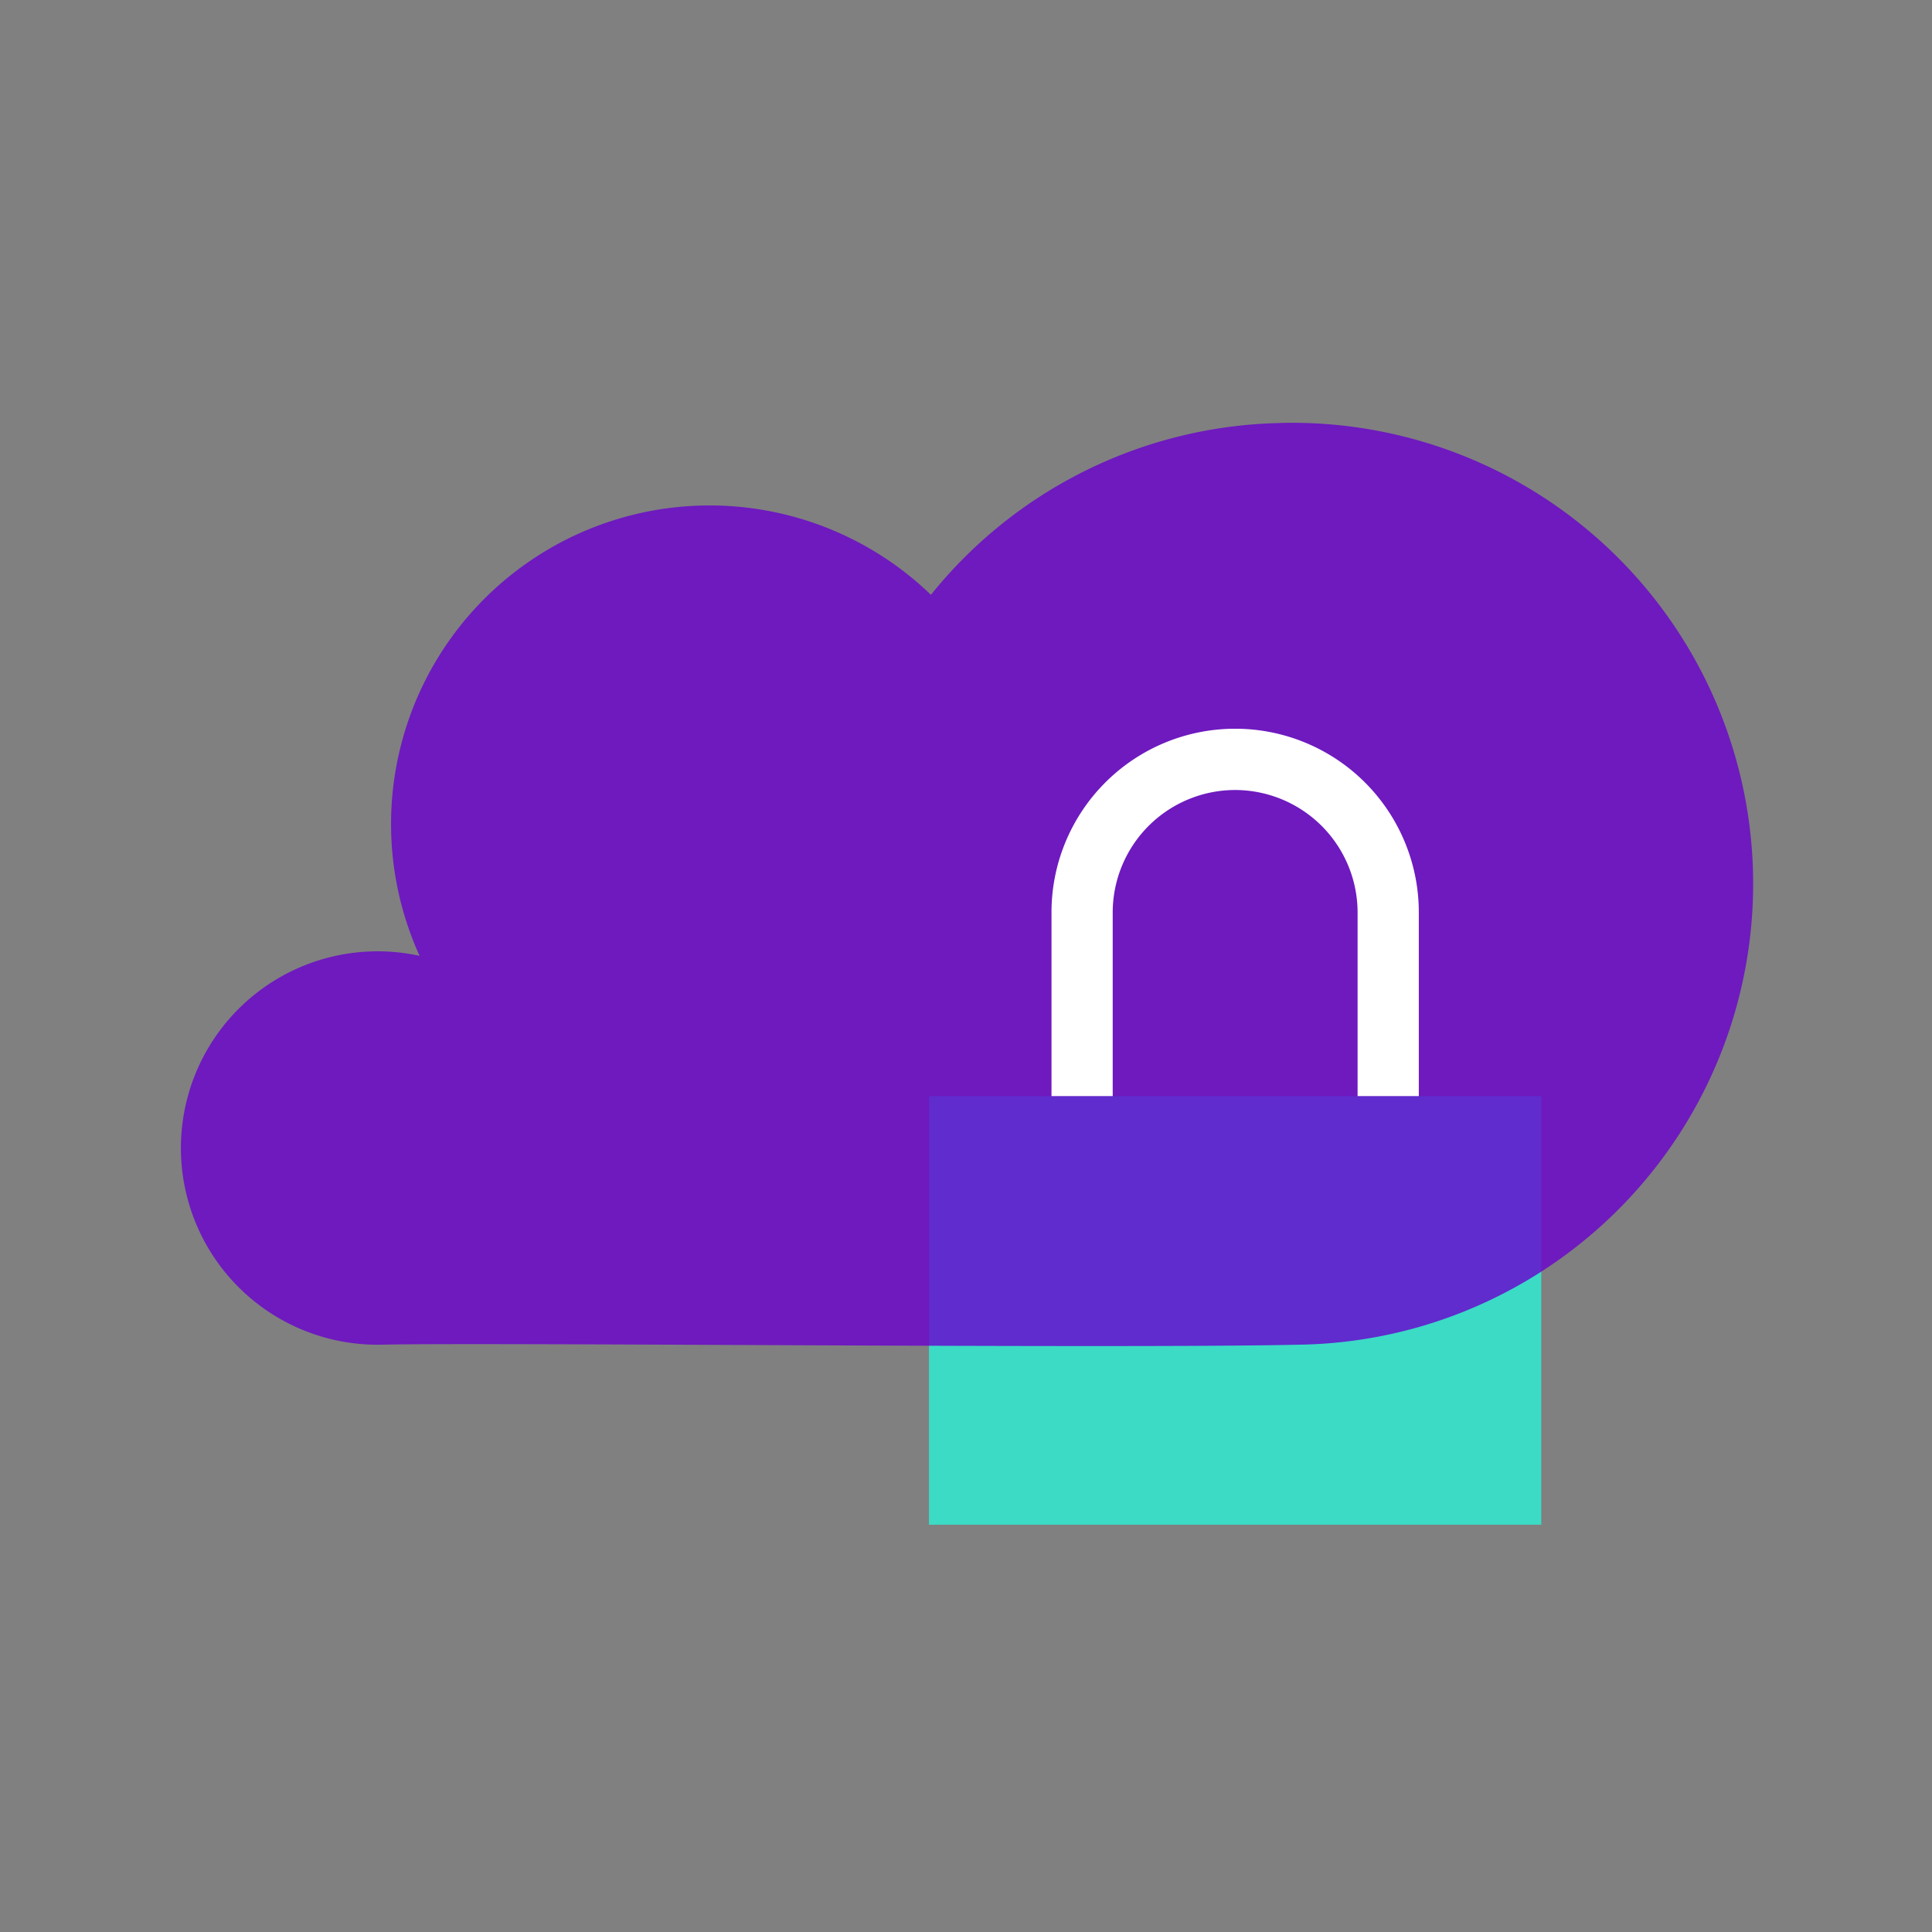
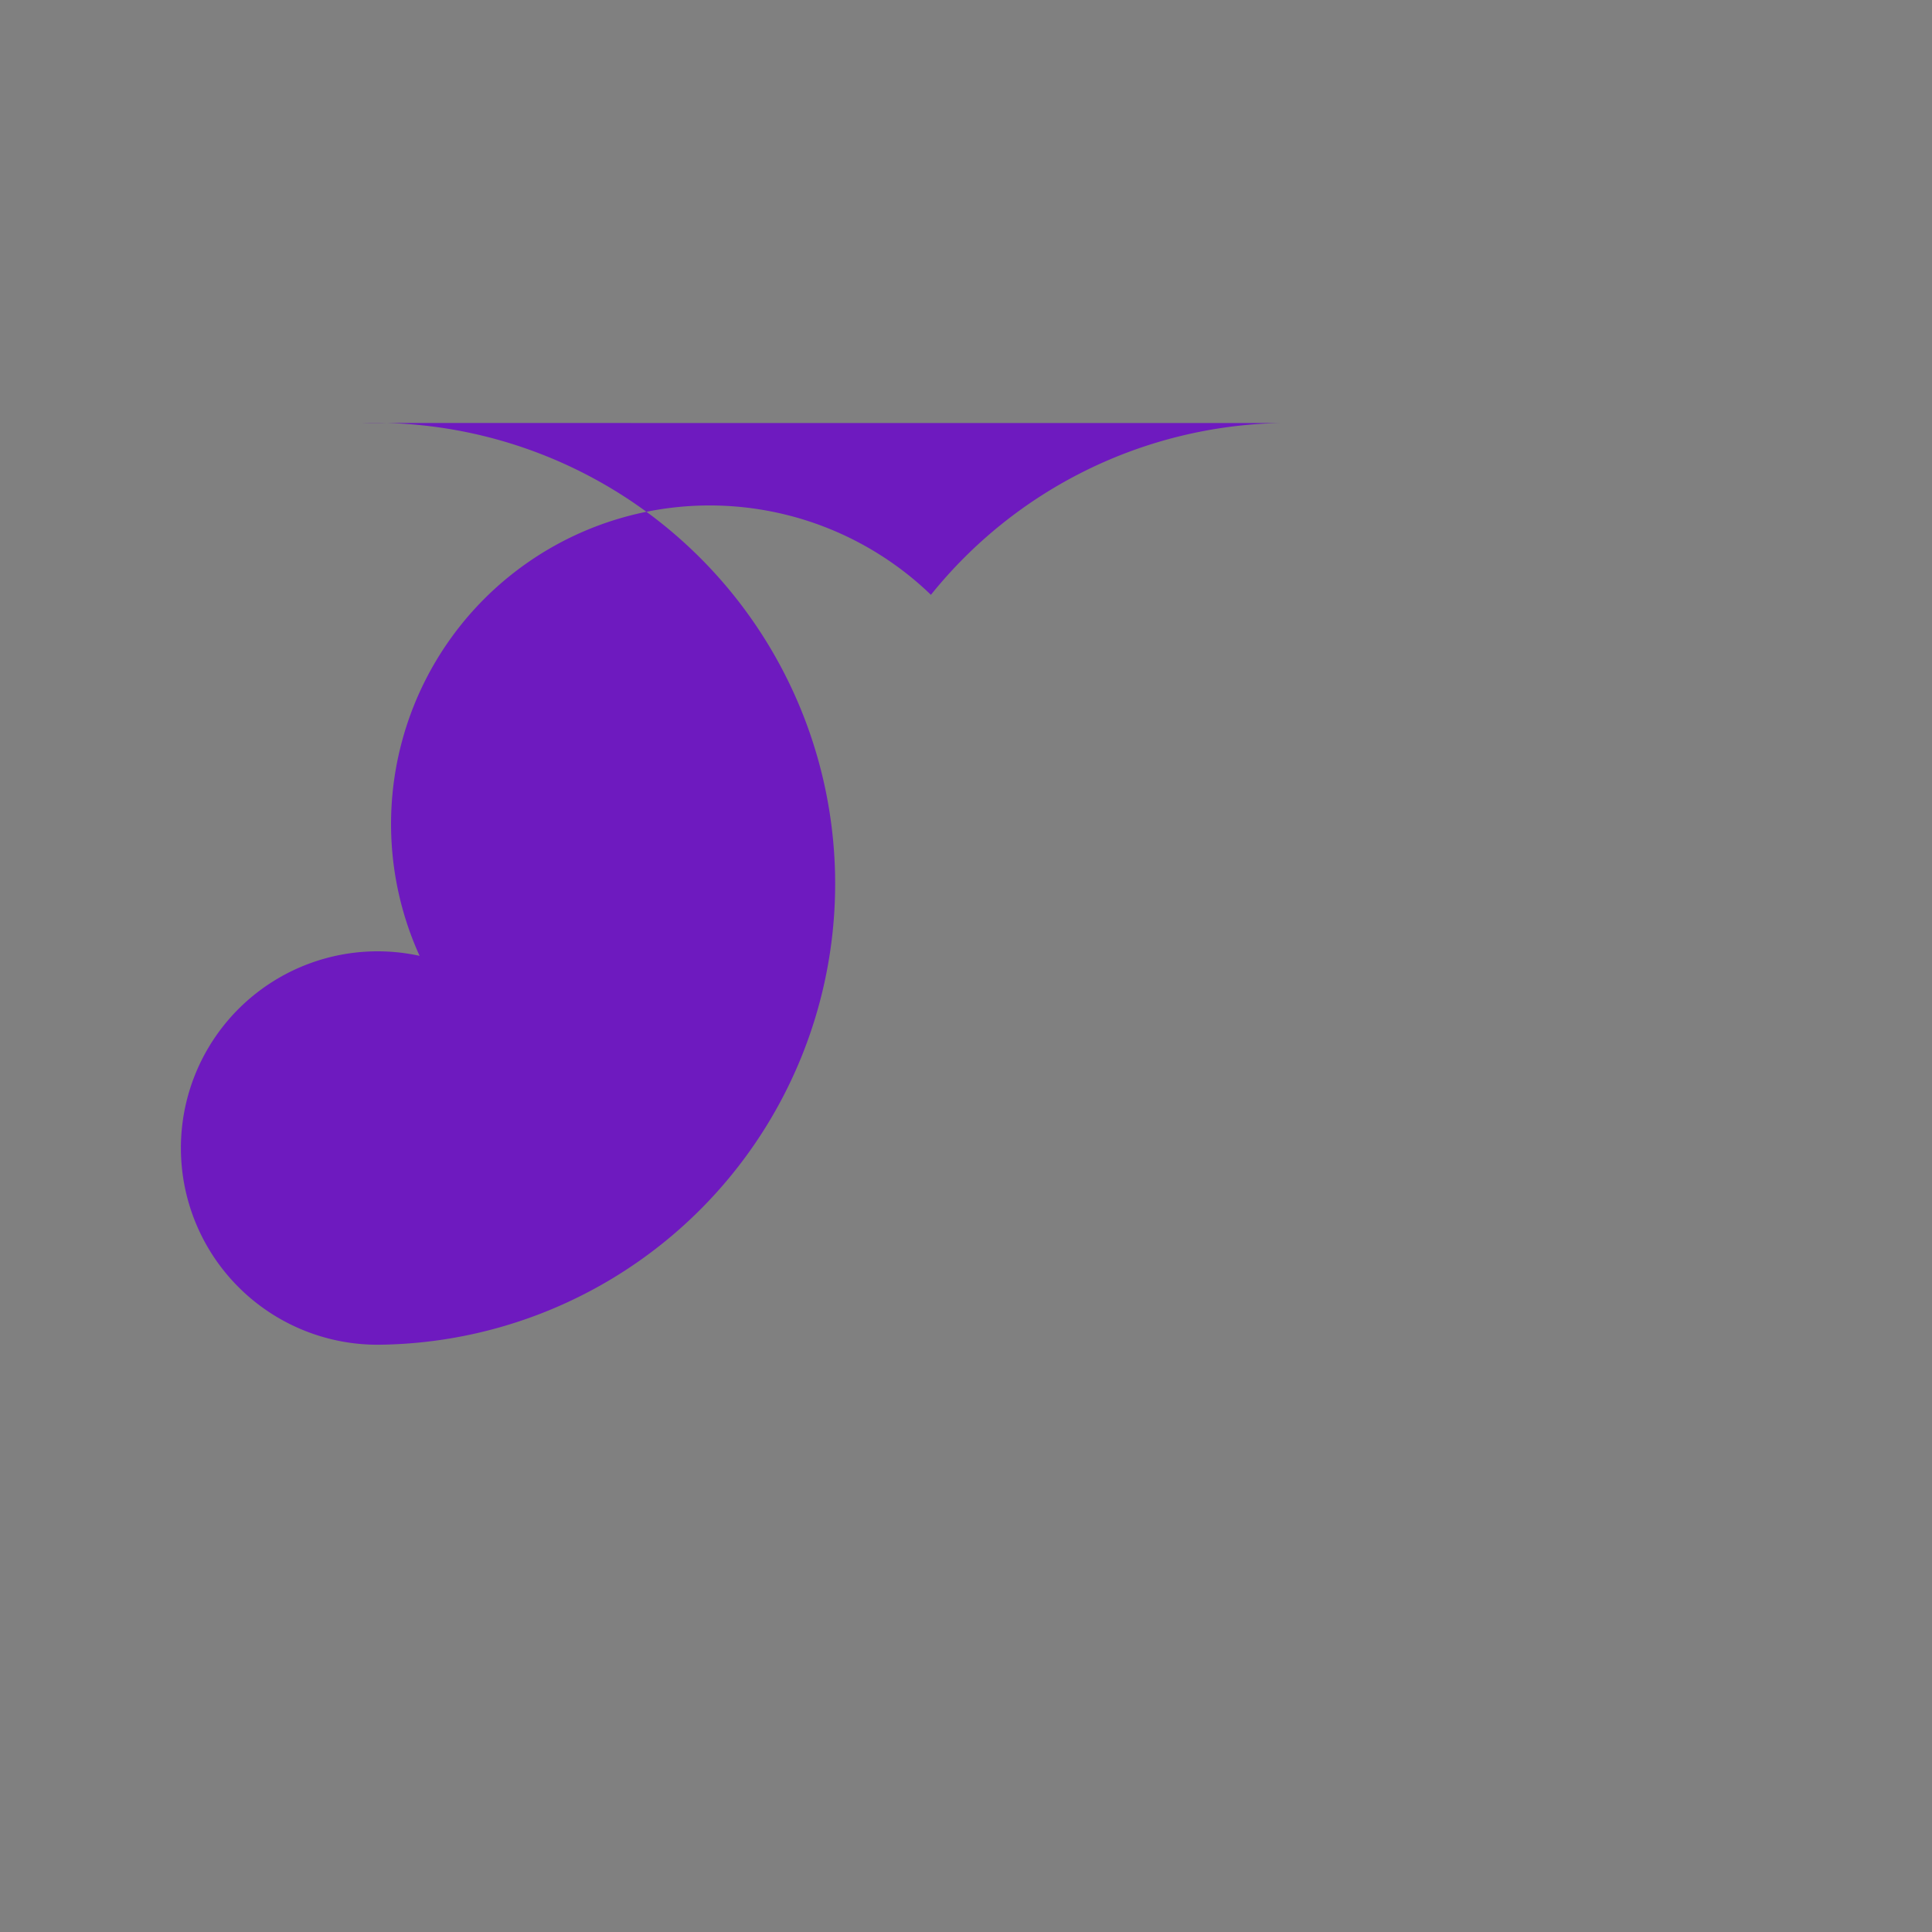
<svg xmlns="http://www.w3.org/2000/svg" id="Layer_1" data-name="Layer 1" viewBox="0 0 32 32">
  <rect x="0" y="0" width="32" height="32" fill="#808080" stroke="none" />
-   <rect x="15.387" y="18.155" width="10.141" height="7.099" style="fill: #3bdbc6" />
-   <path d="M21.195,7.007a7.617,7.617,0,0,0-5.776,2.845,5.277,5.277,0,0,0-8.469,5.98,3.258,3.258,0,1,0-.62,6.44c1.799-.04,12.181.068,15.205,0a7.635,7.635,0,1,0-.341-15.266Z" style="fill: #6900ce;opacity: 0.8" />
-   <path d="M20.458,13.085a2.031,2.031,0,0,1,2.028,2.028V18.155H23.5V15.113A3.042,3.042,0,0,0,20.458,12.07h0a3.042,3.042,0,0,0-3.042,3.042V18.155H18.43V15.113a2.03,2.03,0,0,1,2.028-2.028" style="fill: #fff" />
+   <path d="M21.195,7.007a7.617,7.617,0,0,0-5.776,2.845,5.277,5.277,0,0,0-8.469,5.98,3.258,3.258,0,1,0-.62,6.44a7.635,7.635,0,1,0-.341-15.266Z" style="fill: #6900ce;opacity: 0.8" />
</svg>